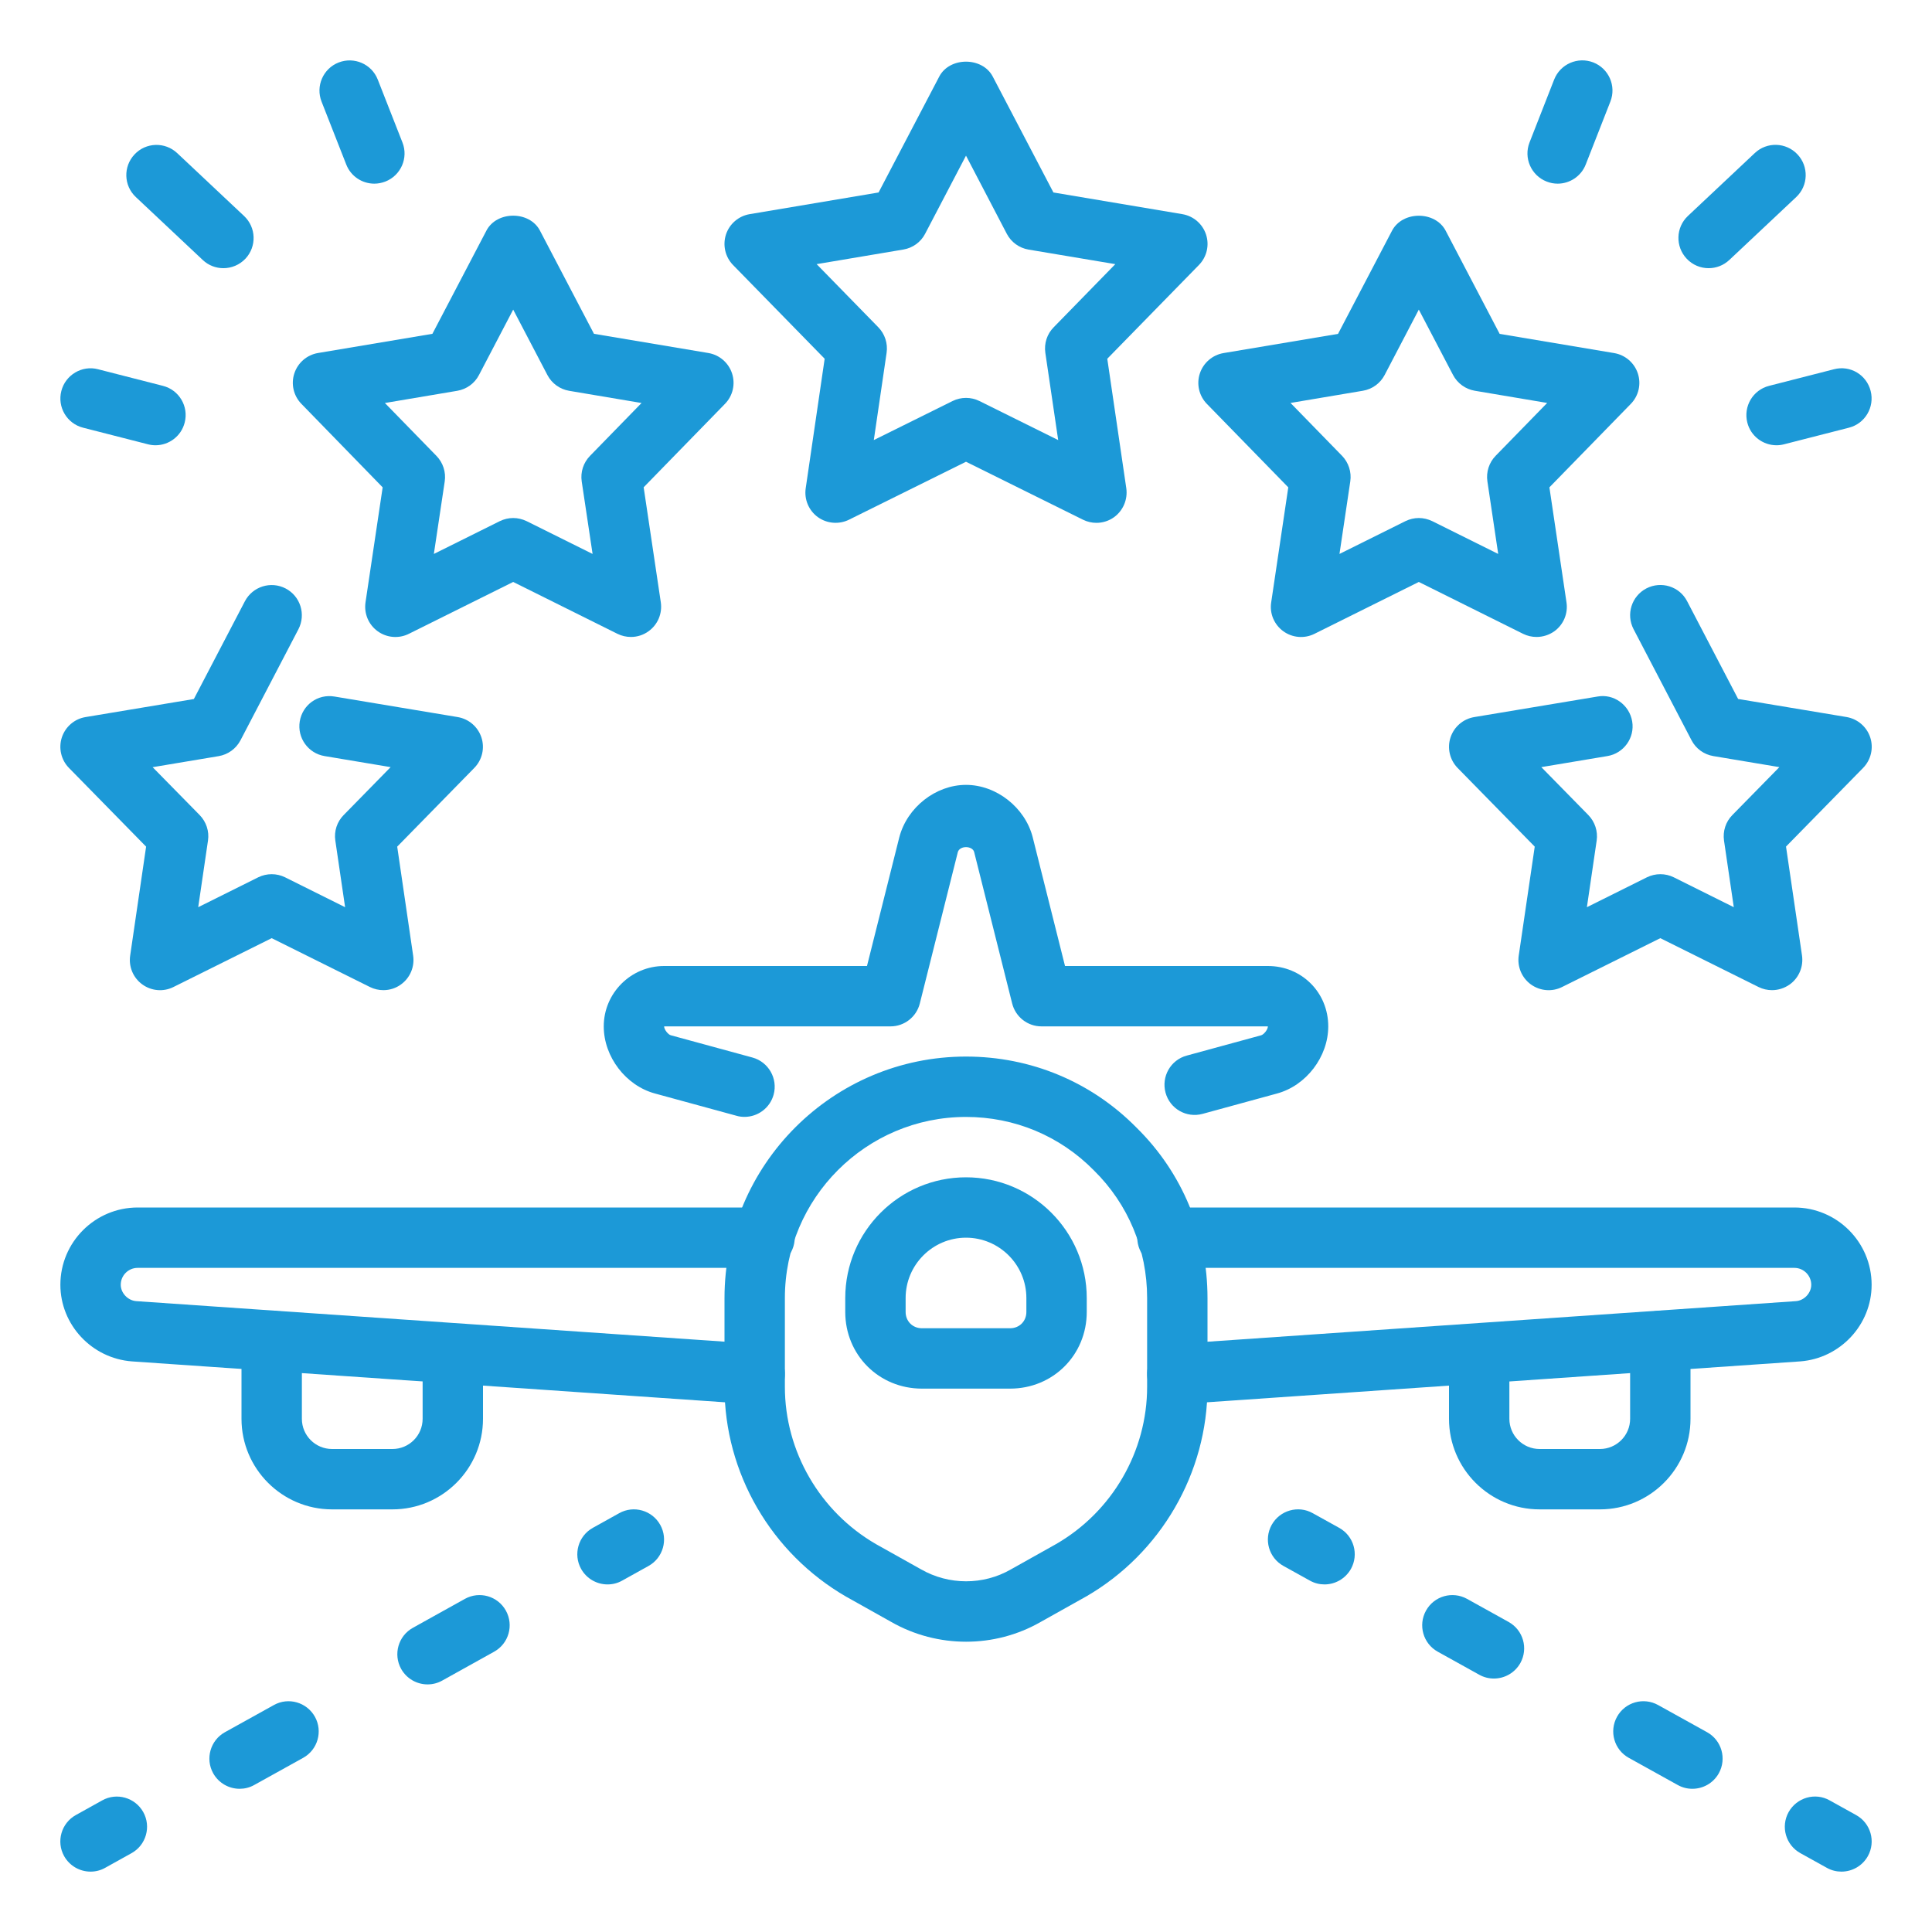
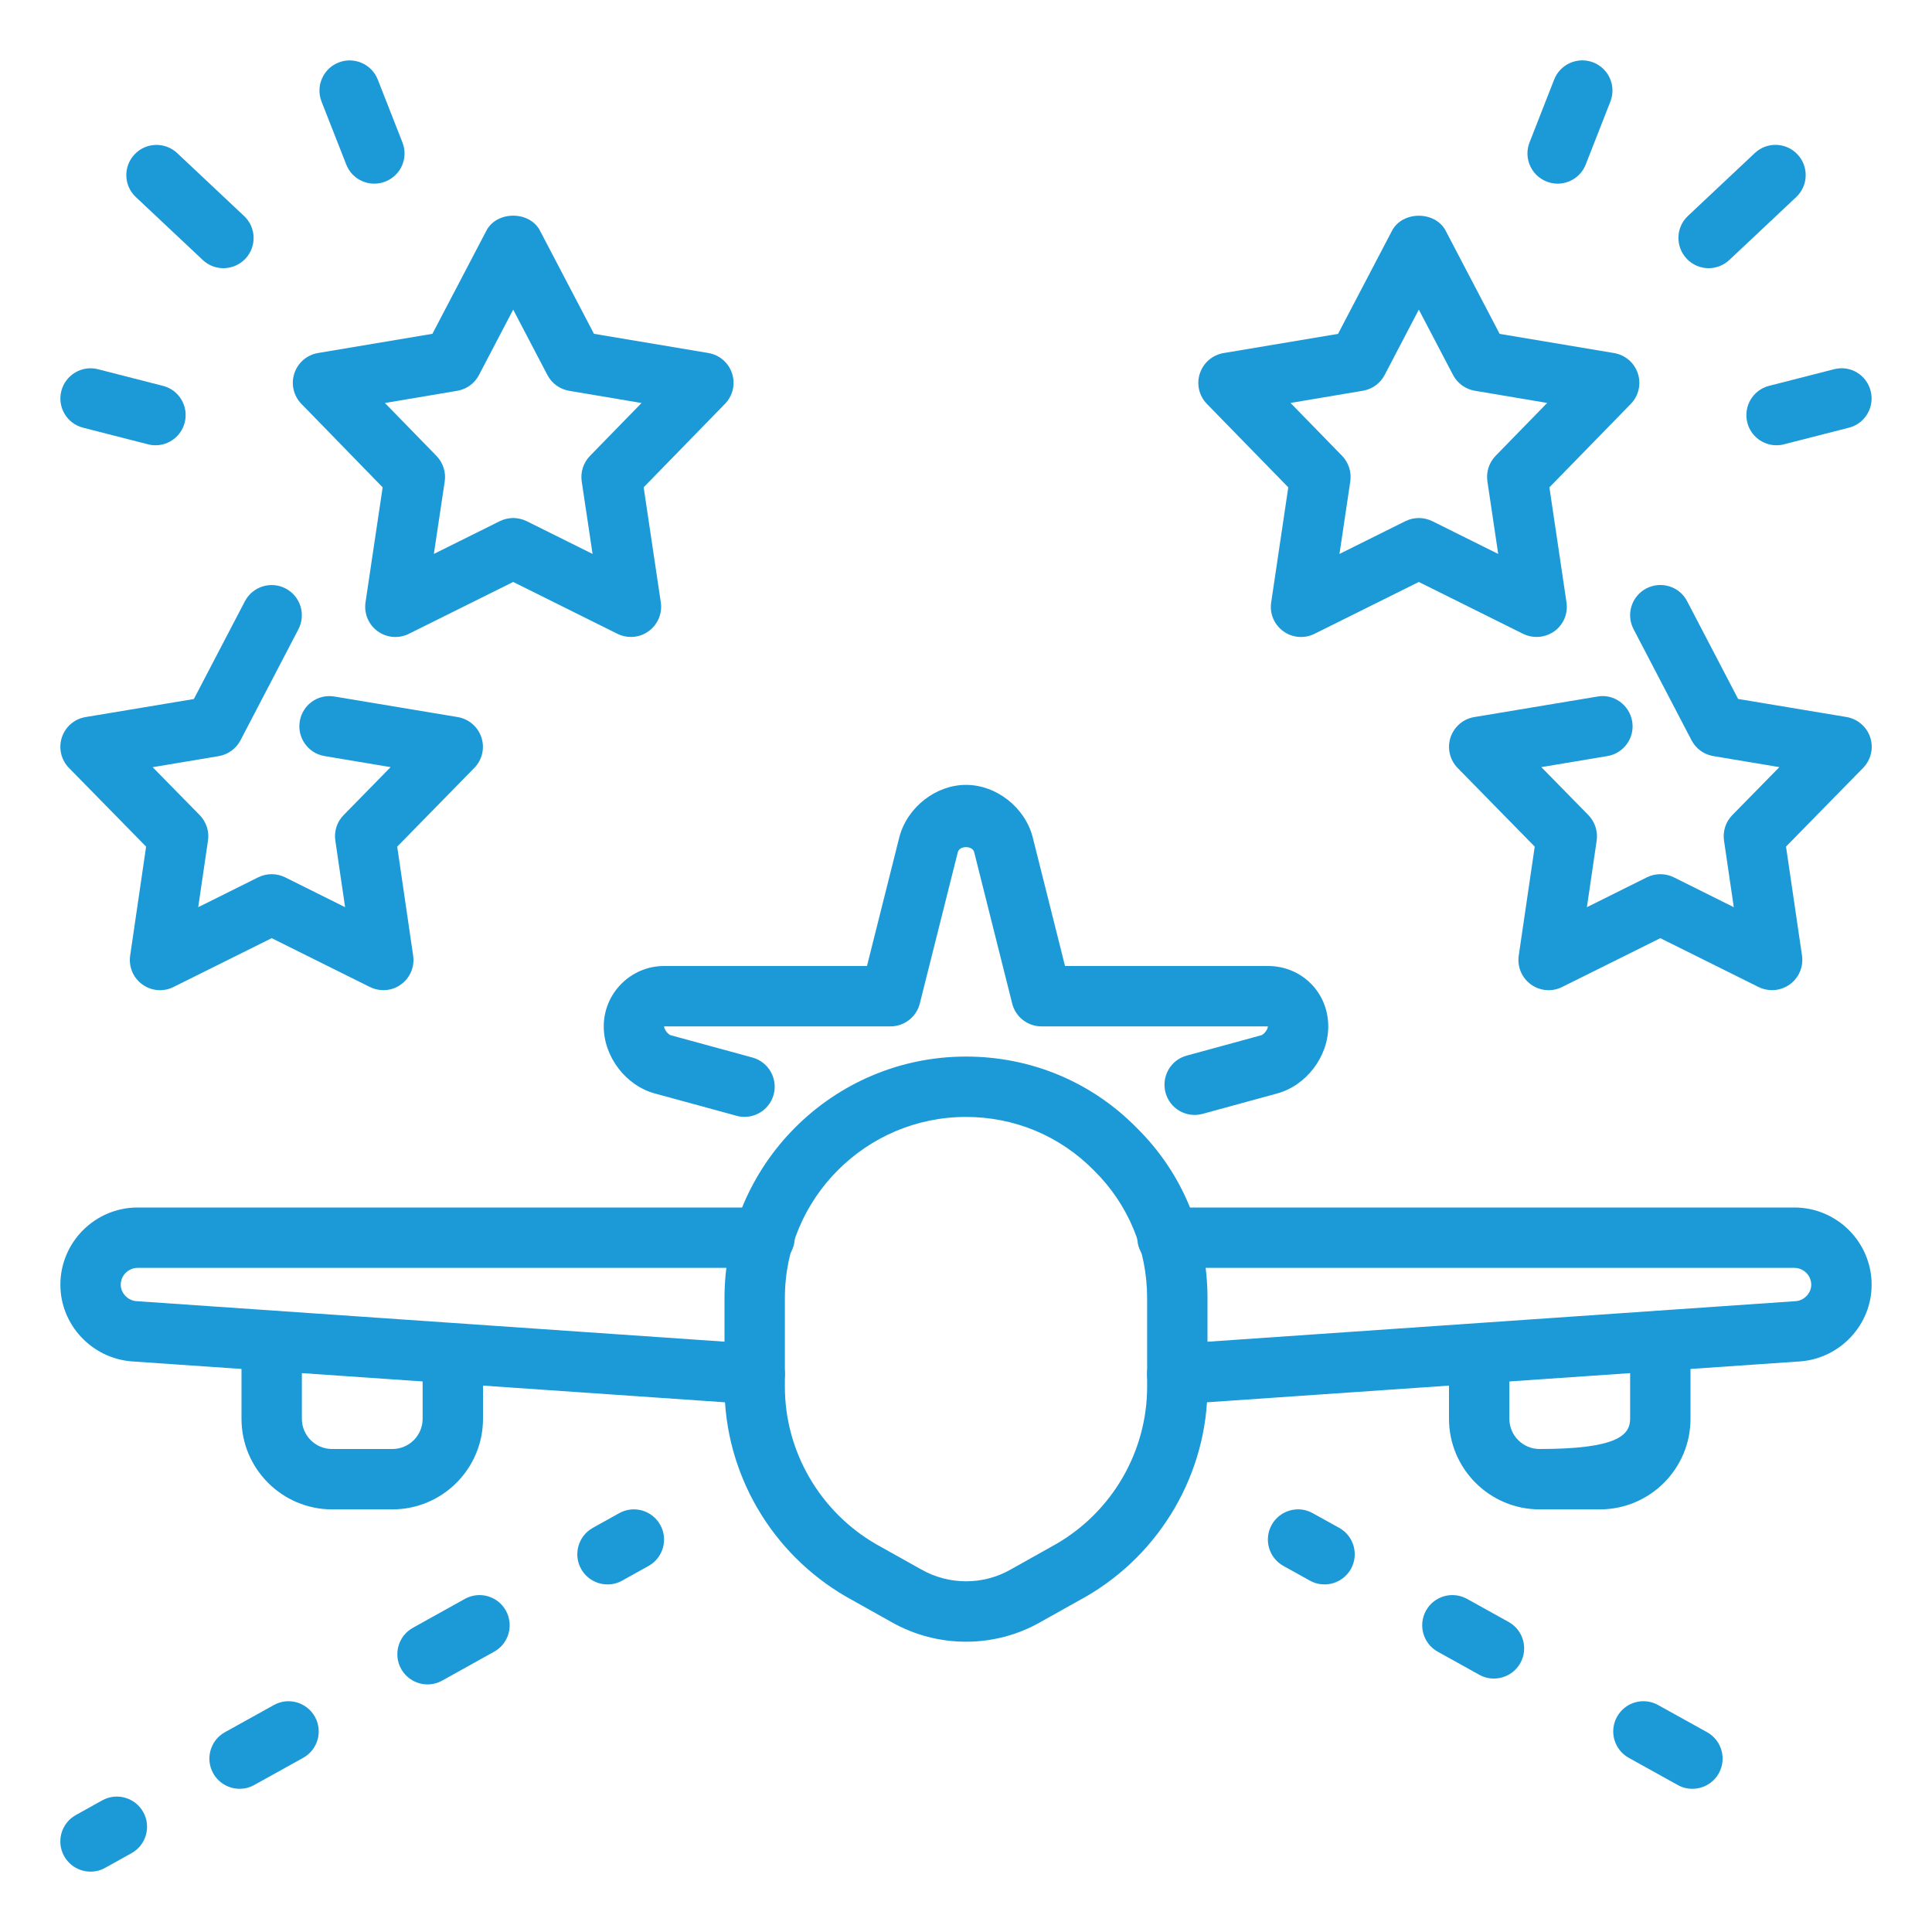
<svg xmlns="http://www.w3.org/2000/svg" width="64" height="64" viewBox="0 0 64 64" fill="none">
  <path d="M12.7 32.8C12.548 32.8 12.396 32.766 12.254 32.696L9 31.078L5.746 32.696C5.416 32.862 5.016 32.83 4.714 32.61C4.412 32.392 4.258 32.024 4.312 31.656L4.84 28.046L2.286 25.44C2.024 25.174 1.934 24.784 2.048 24.43C2.164 24.076 2.466 23.814 2.834 23.754L6.422 23.156L8.112 19.918C8.368 19.43 8.97 19.238 9.462 19.494C9.952 19.75 10.14 20.354 9.886 20.844L7.966 24.524C7.82 24.802 7.552 24.996 7.244 25.048L5.056 25.414L6.614 27C6.832 27.224 6.936 27.536 6.89 27.844L6.566 30.052L8.554 29.062C8.836 28.924 9.164 28.924 9.444 29.062L11.432 30.052L11.108 27.844C11.062 27.536 11.164 27.222 11.384 27L12.94 25.412L10.752 25.046C10.208 24.956 9.84 24.44 9.93 23.896C10.02 23.352 10.524 22.98 11.082 23.074L15.162 23.754C15.53 23.816 15.832 24.076 15.948 24.43C16.064 24.784 15.972 25.174 15.71 25.44L13.158 28.046L13.686 31.656C13.74 32.024 13.586 32.392 13.284 32.61C13.114 32.736 12.908 32.8 12.7 32.8Z" fill="#1C99D7" />
  <path d="M20.9 21.1C20.748 21.1 20.596 21.066 20.454 20.996L17 19.278L13.544 20.996C13.212 21.162 12.812 21.13 12.51 20.91C12.208 20.692 12.054 20.324 12.108 19.954L12.676 16.144L9.984 13.378C9.724 13.112 9.634 12.722 9.75 12.37C9.866 12.016 10.168 11.756 10.534 11.694L14.324 11.058L16.114 7.638C16.458 6.98 17.542 6.98 17.886 7.638L19.676 11.058L23.466 11.694C23.832 11.756 24.134 12.016 24.25 12.37C24.366 12.724 24.276 13.112 24.016 13.378L21.322 16.142L21.89 19.952C21.944 20.322 21.79 20.69 21.488 20.908C21.314 21.036 21.108 21.1 20.9 21.1ZM17 17.16C17.152 17.16 17.304 17.196 17.446 17.264L19.63 18.35L19.27 15.948C19.224 15.638 19.326 15.326 19.544 15.102L21.252 13.35L18.854 12.946C18.546 12.894 18.278 12.7 18.134 12.424L17 10.256L15.866 12.424C15.722 12.702 15.454 12.894 15.146 12.946L12.75 13.35L14.458 15.102C14.676 15.326 14.778 15.64 14.732 15.948L14.372 18.35L16.556 17.264C16.696 17.196 16.848 17.16 17 17.16Z" fill="#1C99D7" />
  <path d="M58.7 32.8C58.548 32.8 58.396 32.766 58.254 32.696L55 31.078L51.746 32.696C51.414 32.862 51.018 32.83 50.712 32.61C50.412 32.392 50.256 32.024 50.31 31.656L50.84 28.046L48.286 25.44C48.026 25.174 47.934 24.784 48.05 24.43C48.166 24.076 48.47 23.814 48.838 23.754L52.918 23.074C53.454 22.974 53.976 23.35 54.068 23.896C54.16 24.44 53.79 24.956 53.246 25.046L51.058 25.412L52.616 27C52.834 27.224 52.936 27.536 52.892 27.844L52.568 30.052L54.556 29.062C54.838 28.924 55.166 28.924 55.446 29.062L57.434 30.052L57.11 27.844C57.066 27.536 57.166 27.222 57.386 27L58.944 25.412L56.756 25.046C56.446 24.994 56.178 24.8 56.034 24.522L54.114 20.842C53.858 20.352 54.048 19.748 54.538 19.492C55.028 19.238 55.634 19.424 55.888 19.916L57.578 23.154L61.166 23.752C61.534 23.814 61.838 24.074 61.954 24.428C62.07 24.782 61.978 25.172 61.718 25.438L59.164 28.044L59.694 31.654C59.746 32.022 59.592 32.39 59.292 32.608C59.112 32.736 58.906 32.8 58.7 32.8Z" fill="#1C99D7" />
  <path d="M50.9 21.1C50.748 21.1 50.596 21.066 50.454 20.996L47 19.278L43.544 20.996C43.212 21.162 42.812 21.13 42.51 20.91C42.21 20.692 42.052 20.324 42.11 19.954L42.676 16.144L39.98 13.38C39.72 13.114 39.63 12.724 39.746 12.372C39.862 12.02 40.164 11.758 40.532 11.696L44.324 11.06L46.114 7.64C46.462 6.982 47.54 6.982 47.888 7.64L49.678 11.06L53.47 11.696C53.838 11.758 54.14 12.018 54.256 12.372C54.372 12.726 54.282 13.114 54.022 13.38L51.326 16.144L51.892 19.954C51.948 20.324 51.792 20.692 51.492 20.91C51.314 21.036 51.108 21.1 50.9 21.1ZM47 17.16C47.152 17.16 47.304 17.196 47.446 17.264L49.63 18.35L49.272 15.946C49.226 15.638 49.326 15.324 49.544 15.1L51.252 13.348L48.854 12.944C48.546 12.892 48.28 12.698 48.134 12.422L47 10.256L45.868 12.422C45.722 12.7 45.456 12.892 45.148 12.944L42.75 13.348L44.458 15.1C44.674 15.324 44.776 15.638 44.73 15.946L44.372 18.35L46.556 17.264C46.696 17.196 46.848 17.16 47 17.16Z" fill="#1C99D7" />
-   <path d="M36.32 17.32C36.168 17.32 36.018 17.286 35.876 17.216L32 15.296L28.124 17.216C27.79 17.38 27.392 17.346 27.092 17.13C26.792 16.912 26.636 16.544 26.69 16.176L27.318 11.884L24.284 8.78C24.024 8.514 23.934 8.124 24.048 7.77C24.164 7.416 24.466 7.156 24.834 7.094L29.104 6.376L31.114 2.536C31.458 1.878 32.542 1.878 32.886 2.536L34.896 6.376L39.166 7.094C39.534 7.156 39.836 7.416 39.952 7.77C40.068 8.124 39.976 8.512 39.716 8.778L36.68 11.884L37.31 16.174C37.362 16.542 37.208 16.91 36.908 17.13C36.734 17.256 36.528 17.32 36.32 17.32ZM27.052 8.75L29.096 10.842C29.314 11.066 29.414 11.378 29.37 11.686L28.946 14.578L31.556 13.284C31.838 13.146 32.164 13.146 32.444 13.284L35.054 14.578L34.628 11.686C34.584 11.376 34.684 11.064 34.904 10.842L36.946 8.75L34.072 8.268C33.764 8.216 33.496 8.022 33.352 7.746L32 5.156L30.646 7.744C30.502 8.022 30.234 8.214 29.926 8.266L27.052 8.75Z" fill="#1C99D7" />
  <path d="M58.85 14.75C58.402 14.75 57.996 14.45 57.882 13.998C57.746 13.462 58.068 12.918 58.602 12.782L60.752 12.232C61.296 12.09 61.832 12.418 61.968 12.952C62.104 13.488 61.782 14.032 61.248 14.168L59.098 14.718C59.014 14.74 58.932 14.75 58.85 14.75Z" fill="#1C99D7" />
  <path d="M56.6 8.884C56.334 8.884 56.068 8.778 55.872 8.568C55.494 8.166 55.512 7.532 55.914 7.154L58.13 5.07C58.53 4.692 59.164 4.71 59.544 5.114C59.922 5.516 59.904 6.15 59.502 6.528L57.286 8.612C57.092 8.794 56.846 8.884 56.6 8.884Z" fill="#1C99D7" />
  <path d="M51.6 6.084C51.478 6.084 51.356 6.062 51.234 6.014C50.72 5.812 50.466 5.232 50.668 4.718L51.484 2.634C51.686 2.122 52.264 1.868 52.78 2.068C53.294 2.27 53.548 2.85 53.346 3.364L52.53 5.448C52.376 5.842 51.998 6.084 51.6 6.084Z" fill="#1C99D7" />
  <path d="M5.152 14.75C5.07 14.75 4.986 14.74 4.902 14.718L2.752 14.168C2.216 14.032 1.894 13.486 2.032 12.952C2.168 12.418 2.718 12.092 3.248 12.232L5.398 12.782C5.934 12.918 6.256 13.464 6.118 13.998C6.004 14.45 5.596 14.75 5.152 14.75Z" fill="#1C99D7" />
  <path d="M7.4 8.884C7.154 8.884 6.908 8.794 6.716 8.612L4.5 6.528C4.096 6.15 4.078 5.518 4.456 5.116C4.832 4.712 5.468 4.694 5.87 5.072L8.086 7.156C8.488 7.534 8.508 8.166 8.13 8.57C7.932 8.778 7.666 8.884 7.4 8.884Z" fill="#1C99D7" />
  <path d="M12.4 6.084C12 6.084 11.624 5.844 11.47 5.45L10.652 3.366C10.45 2.852 10.704 2.27 11.218 2.07C11.73 1.87 12.312 2.12 12.514 2.636L13.332 4.72C13.534 5.232 13.28 5.812 12.766 6.014C12.646 6.06 12.522 6.084 12.4 6.084Z" fill="#1C99D7" />
-   <path d="M61 62C60.836 62 60.668 61.96 60.516 61.874L59.64 61.388C59.156 61.12 58.982 60.512 59.25 60.028C59.52 59.546 60.13 59.368 60.61 59.64L61.486 60.126C61.97 60.394 62.144 61.002 61.876 61.486C61.692 61.814 61.352 62 61 62Z" fill="#1C99D7" />
  <path d="M49.488 55.604C49.322 55.604 49.156 55.564 49.002 55.478L47.626 54.714C47.144 54.446 46.97 53.838 47.238 53.354C47.508 52.868 48.116 52.698 48.6 52.966L49.976 53.73C50.458 53.998 50.632 54.606 50.364 55.09C50.18 55.418 49.838 55.604 49.488 55.604Z" fill="#1C99D7" />
  <path d="M56.062 59.256C55.896 59.256 55.73 59.216 55.576 59.13L53.954 58.23C53.472 57.962 53.298 57.354 53.566 56.87C53.838 56.382 54.446 56.214 54.928 56.482L56.55 57.382C57.032 57.65 57.206 58.258 56.938 58.742C56.754 59.072 56.412 59.256 56.062 59.256Z" fill="#1C99D7" />
  <path d="M43.876 52.486C43.712 52.486 43.544 52.446 43.392 52.36L42.516 51.874C42.032 51.606 41.858 50.998 42.126 50.514C42.396 50.03 43.006 49.856 43.486 50.126L44.362 50.612C44.846 50.88 45.02 51.488 44.752 51.972C44.566 52.3 44.226 52.486 43.876 52.486Z" fill="#1C99D7" />
  <path d="M3 62C2.648 62 2.308 61.814 2.124 61.486C1.856 61.004 2.03 60.394 2.512 60.126L3.386 59.64C3.868 59.37 4.478 59.548 4.746 60.028C5.014 60.51 4.84 61.12 4.358 61.388L3.484 61.874C3.332 61.96 3.166 62 3 62Z" fill="#1C99D7" />
  <path d="M14.164 55.798C13.812 55.798 13.472 55.612 13.288 55.284C13.02 54.8 13.194 54.192 13.676 53.924L15.398 52.966C15.884 52.696 16.49 52.872 16.758 53.354C17.026 53.838 16.852 54.446 16.37 54.714L14.648 55.672C14.494 55.758 14.328 55.798 14.164 55.798Z" fill="#1C99D7" />
  <path d="M7.938 59.256C7.586 59.256 7.246 59.07 7.062 58.742C6.794 58.26 6.968 57.65 7.45 57.382L9.072 56.482C9.554 56.212 10.162 56.388 10.432 56.87C10.7 57.352 10.526 57.962 10.044 58.23L8.422 59.13C8.27 59.216 8.102 59.256 7.938 59.256Z" fill="#1C99D7" />
  <path d="M20.126 52.486C19.774 52.486 19.434 52.3 19.25 51.972C18.982 51.49 19.156 50.88 19.638 50.612L20.512 50.126C20.994 49.856 21.604 50.032 21.872 50.514C22.14 50.996 21.966 51.606 21.484 51.874L20.61 52.36C20.458 52.446 20.292 52.486 20.126 52.486Z" fill="#1C99D7" />
-   <path d="M53 50H51C49.346 50 48 48.654 48 47V45C48 44.448 48.448 44 49 44C49.552 44 50 44.448 50 45V47C50 47.552 50.45 48 51 48H53C53.55 48 54 47.552 54 47V44.42C54 43.868 54.448 43.42 55 43.42C55.552 43.42 56 43.868 56 44.42V47C56 48.654 54.654 50 53 50Z" fill="#1C99D7" />
+   <path d="M53 50H51C49.346 50 48 48.654 48 47V45C48 44.448 48.448 44 49 44C49.552 44 50 44.448 50 45V47C50 47.552 50.45 48 51 48C53.55 48 54 47.552 54 47V44.42C54 43.868 54.448 43.42 55 43.42C55.552 43.42 56 43.868 56 44.42V47C56 48.654 54.654 50 53 50Z" fill="#1C99D7" />
  <path d="M13 50H11C9.346 50 8 48.654 8 47V44.42C8 43.868 8.448 43.42 9 43.42C9.552 43.42 10 43.868 10 44.42V47C10 47.552 10.448 48 11 48H13C13.552 48 14 47.552 14 47V45C14 44.448 14.448 44 15 44C15.552 44 16 44.448 16 45V47C16 48.654 14.654 50 13 50Z" fill="#1C99D7" />
  <path d="M24.664 36.998C24.576 36.998 24.488 36.988 24.4 36.962L21.698 36.224C20.732 35.964 20 35.008 20 34C20 32.898 20.898 32 22 32H28.72L29.79 27.738C30.048 26.744 30.998 26 32 26C33.002 26 33.952 26.744 34.208 27.728L35.28 32H42C43.122 32 44 32.878 44 34C44 35.008 43.268 35.966 42.296 36.226L39.838 36.898C39.3 37.044 38.754 36.728 38.61 36.196C38.466 35.662 38.778 35.112 39.312 34.968L41.774 34.296C41.866 34.272 42 34.106 42 34H34.5C34.042 34 33.642 33.688 33.53 33.244L32.27 28.224C32.214 28.012 31.788 28.002 31.728 28.232L30.47 33.242C30.358 33.688 29.958 34 29.5 34H22C22 34.106 22.134 34.272 22.22 34.294L24.926 35.032C25.458 35.178 25.772 35.728 25.628 36.26C25.506 36.706 25.102 36.998 24.664 36.998Z" fill="#1C99D7" />
  <path d="M38.998 46.518C38.478 46.518 38.04 46.114 38.002 45.586C37.964 45.036 38.38 44.558 38.932 44.52L59.492 43.102C59.766 43.082 60 42.834 60 42.56C60 42.252 59.748 42 59.44 42H38.674C38.122 42 37.674 41.552 37.674 41C37.674 40.448 38.122 40 38.674 40H59.44C60.852 40 62 41.148 62 42.56C62 43.884 60.96 44.998 59.634 45.098L39.068 46.516C39.044 46.516 39.022 46.518 38.998 46.518Z" fill="#1C99D7" />
  <path d="M25 46.518C24.976 46.518 24.954 46.518 24.93 46.516L4.37 45.098C3.04 44.998 2 43.884 2 42.56C2 41.148 3.148 40 4.56 40H25.326C25.878 40 26.326 40.448 26.326 41C26.326 41.552 25.878 42 25.326 42H4.56C4.252 42 4 42.25 4 42.56C4 42.834 4.236 43.082 4.514 43.102L25.068 44.518C25.62 44.556 26.034 45.034 25.998 45.584C25.96 46.114 25.522 46.518 25 46.518Z" fill="#1C99D7" />
  <path d="M32.002 54.384C31.146 54.384 30.288 54.166 29.522 53.728L28.03 52.892C25.54 51.452 24 48.792 24 45.94V43C24 38.588 27.588 35 32 35C34.146 35 36.154 35.836 37.652 37.358C39.162 38.844 40 40.852 40 43V45.94C40 48.79 38.458 51.452 35.98 52.886C35.976 52.888 35.972 52.89 35.968 52.892L34.468 53.732C33.71 54.166 32.856 54.384 32.002 54.384ZM32 37C28.692 37 26 39.692 26 43V45.94C26 48.078 27.158 50.076 29.02 51.152L30.51 51.986C31.432 52.514 32.572 52.514 33.484 51.99L34.986 51.148C36.846 50.074 38 48.078 38 45.94V43C38 41.392 37.374 39.89 36.238 38.772C35.11 37.626 33.608 37 32 37Z" fill="#1C99D7" />
-   <path d="M33.46 46H30.54C29.116 46 28 44.884 28 43.46V43C28 40.794 29.794 39 32 39C34.206 39 36 40.794 36 43V43.46C36 44.884 34.884 46 33.46 46ZM32 41C30.898 41 30 41.898 30 43V43.46C30 43.768 30.232 44 30.54 44H33.46C33.768 44 34 43.768 34 43.46V43C34 41.898 33.102 41 32 41Z" fill="#1C99D7" />
</svg>